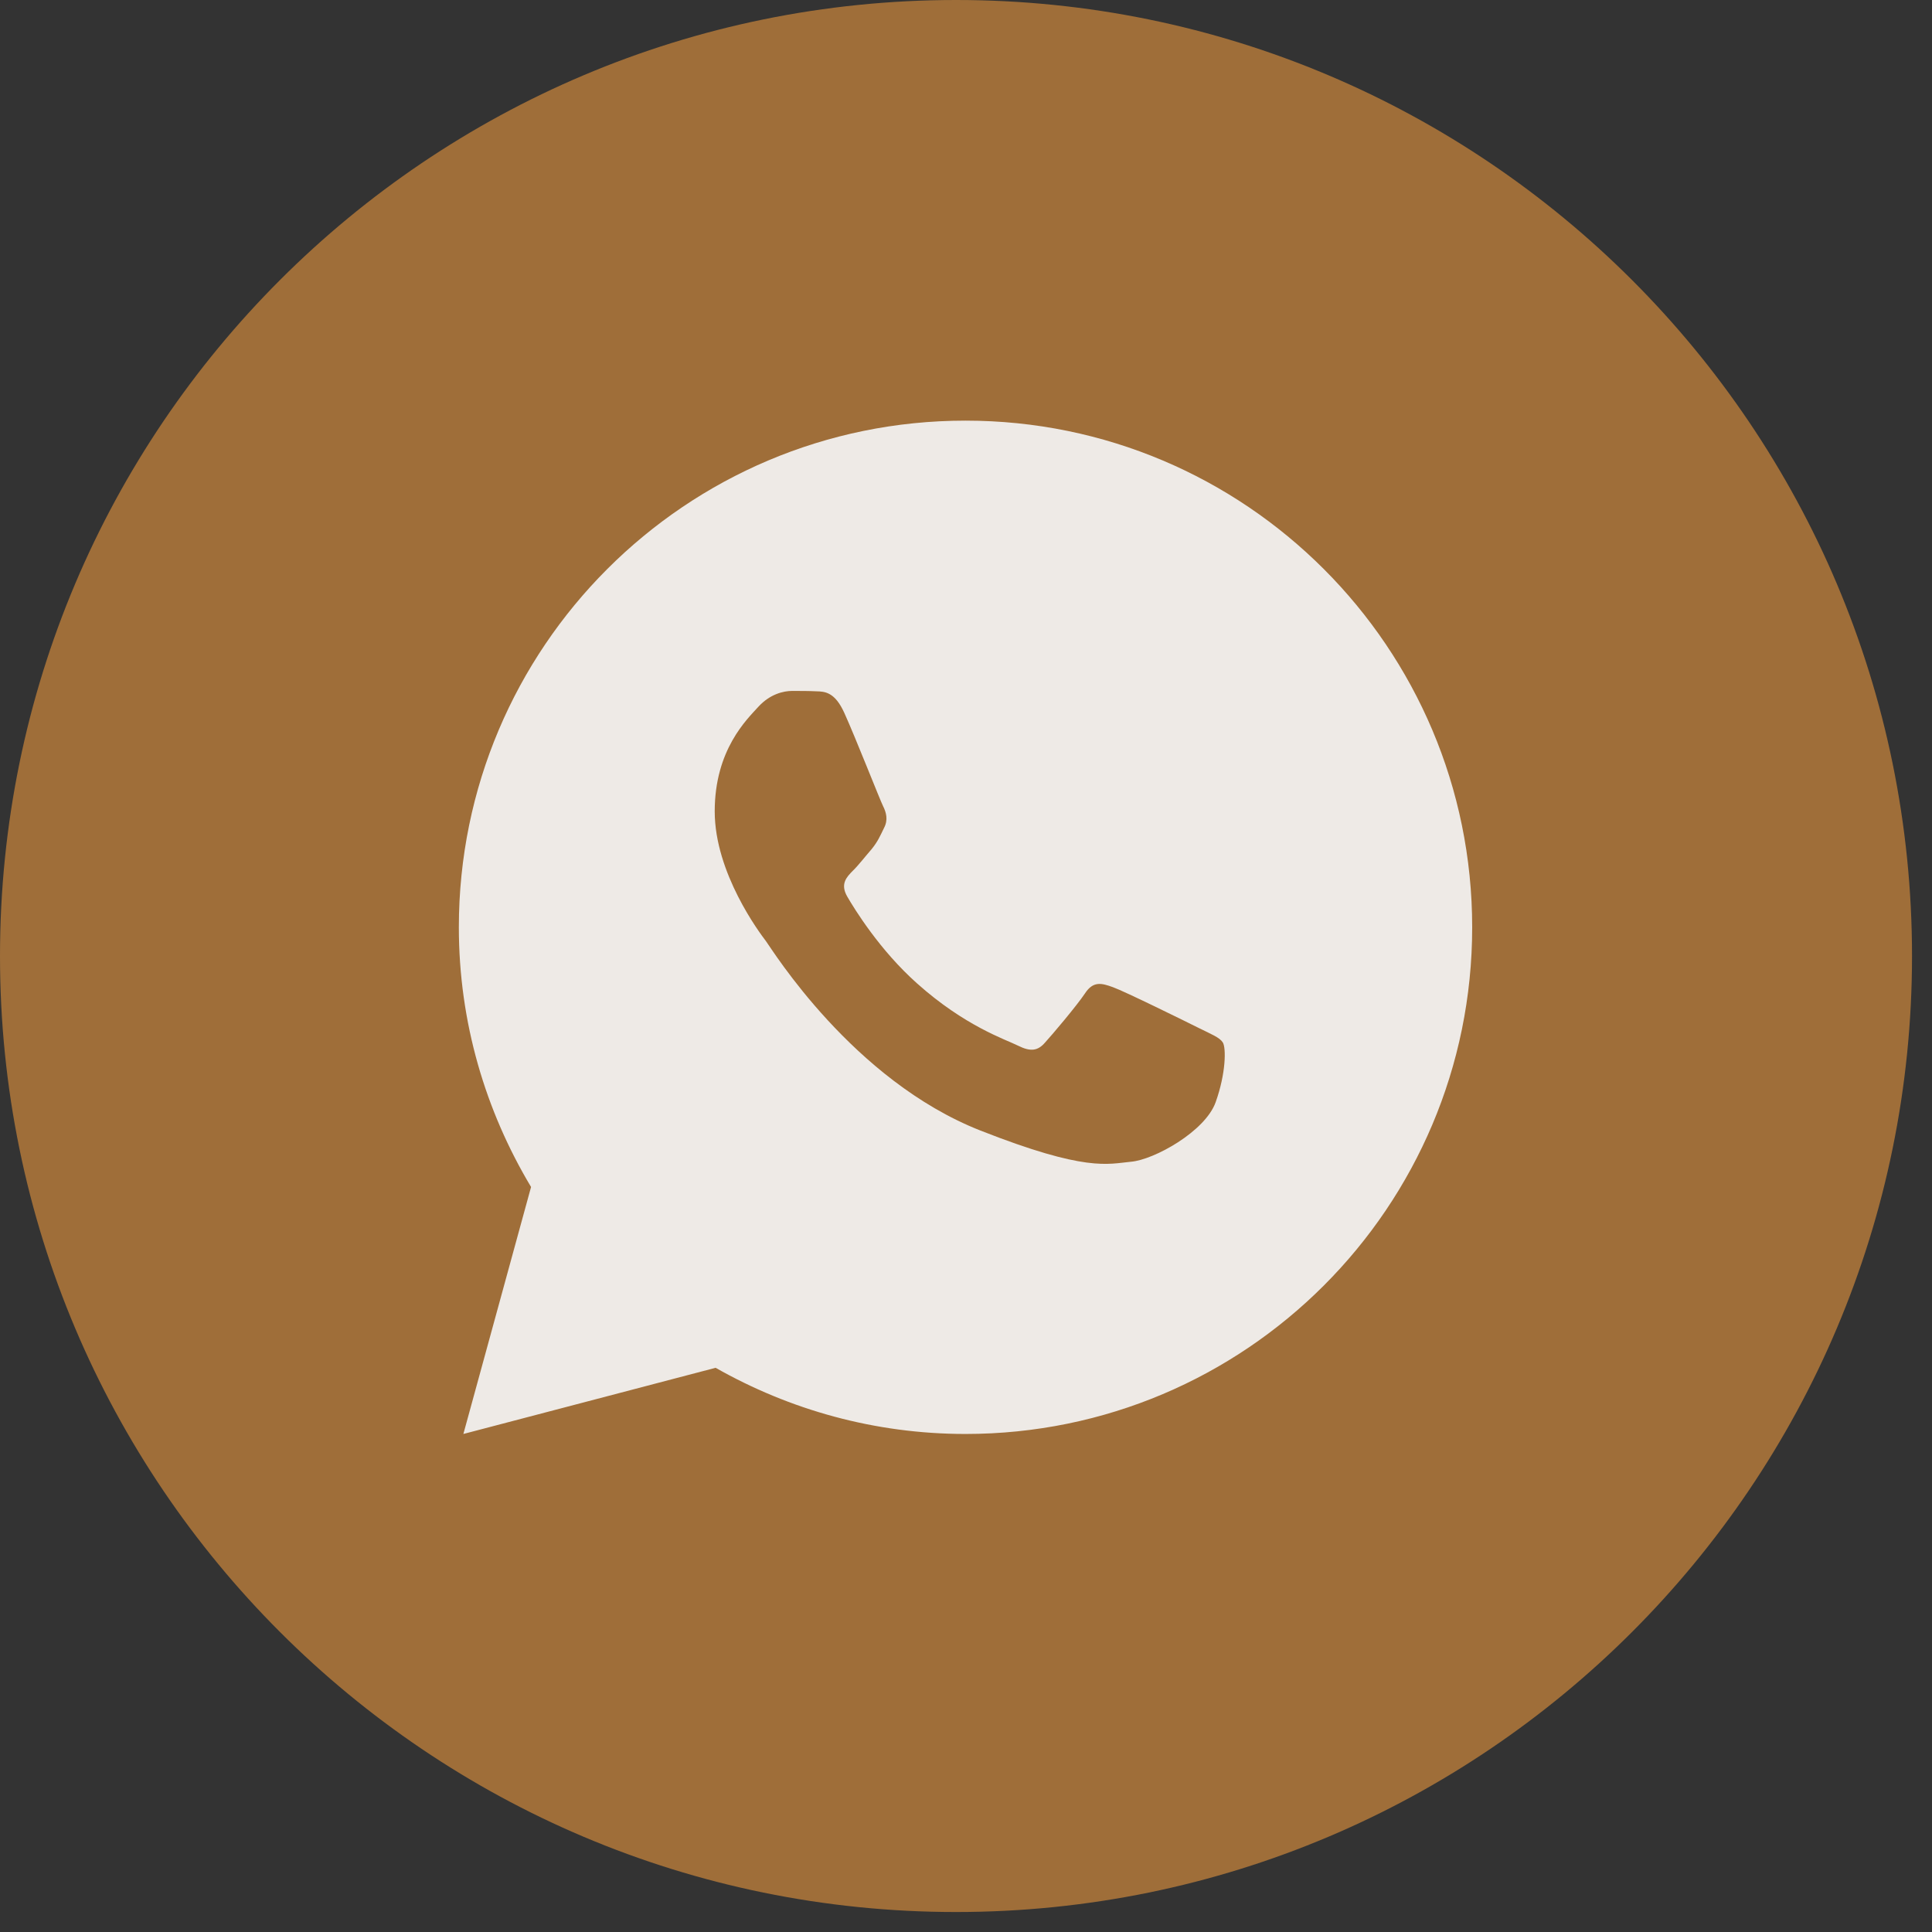
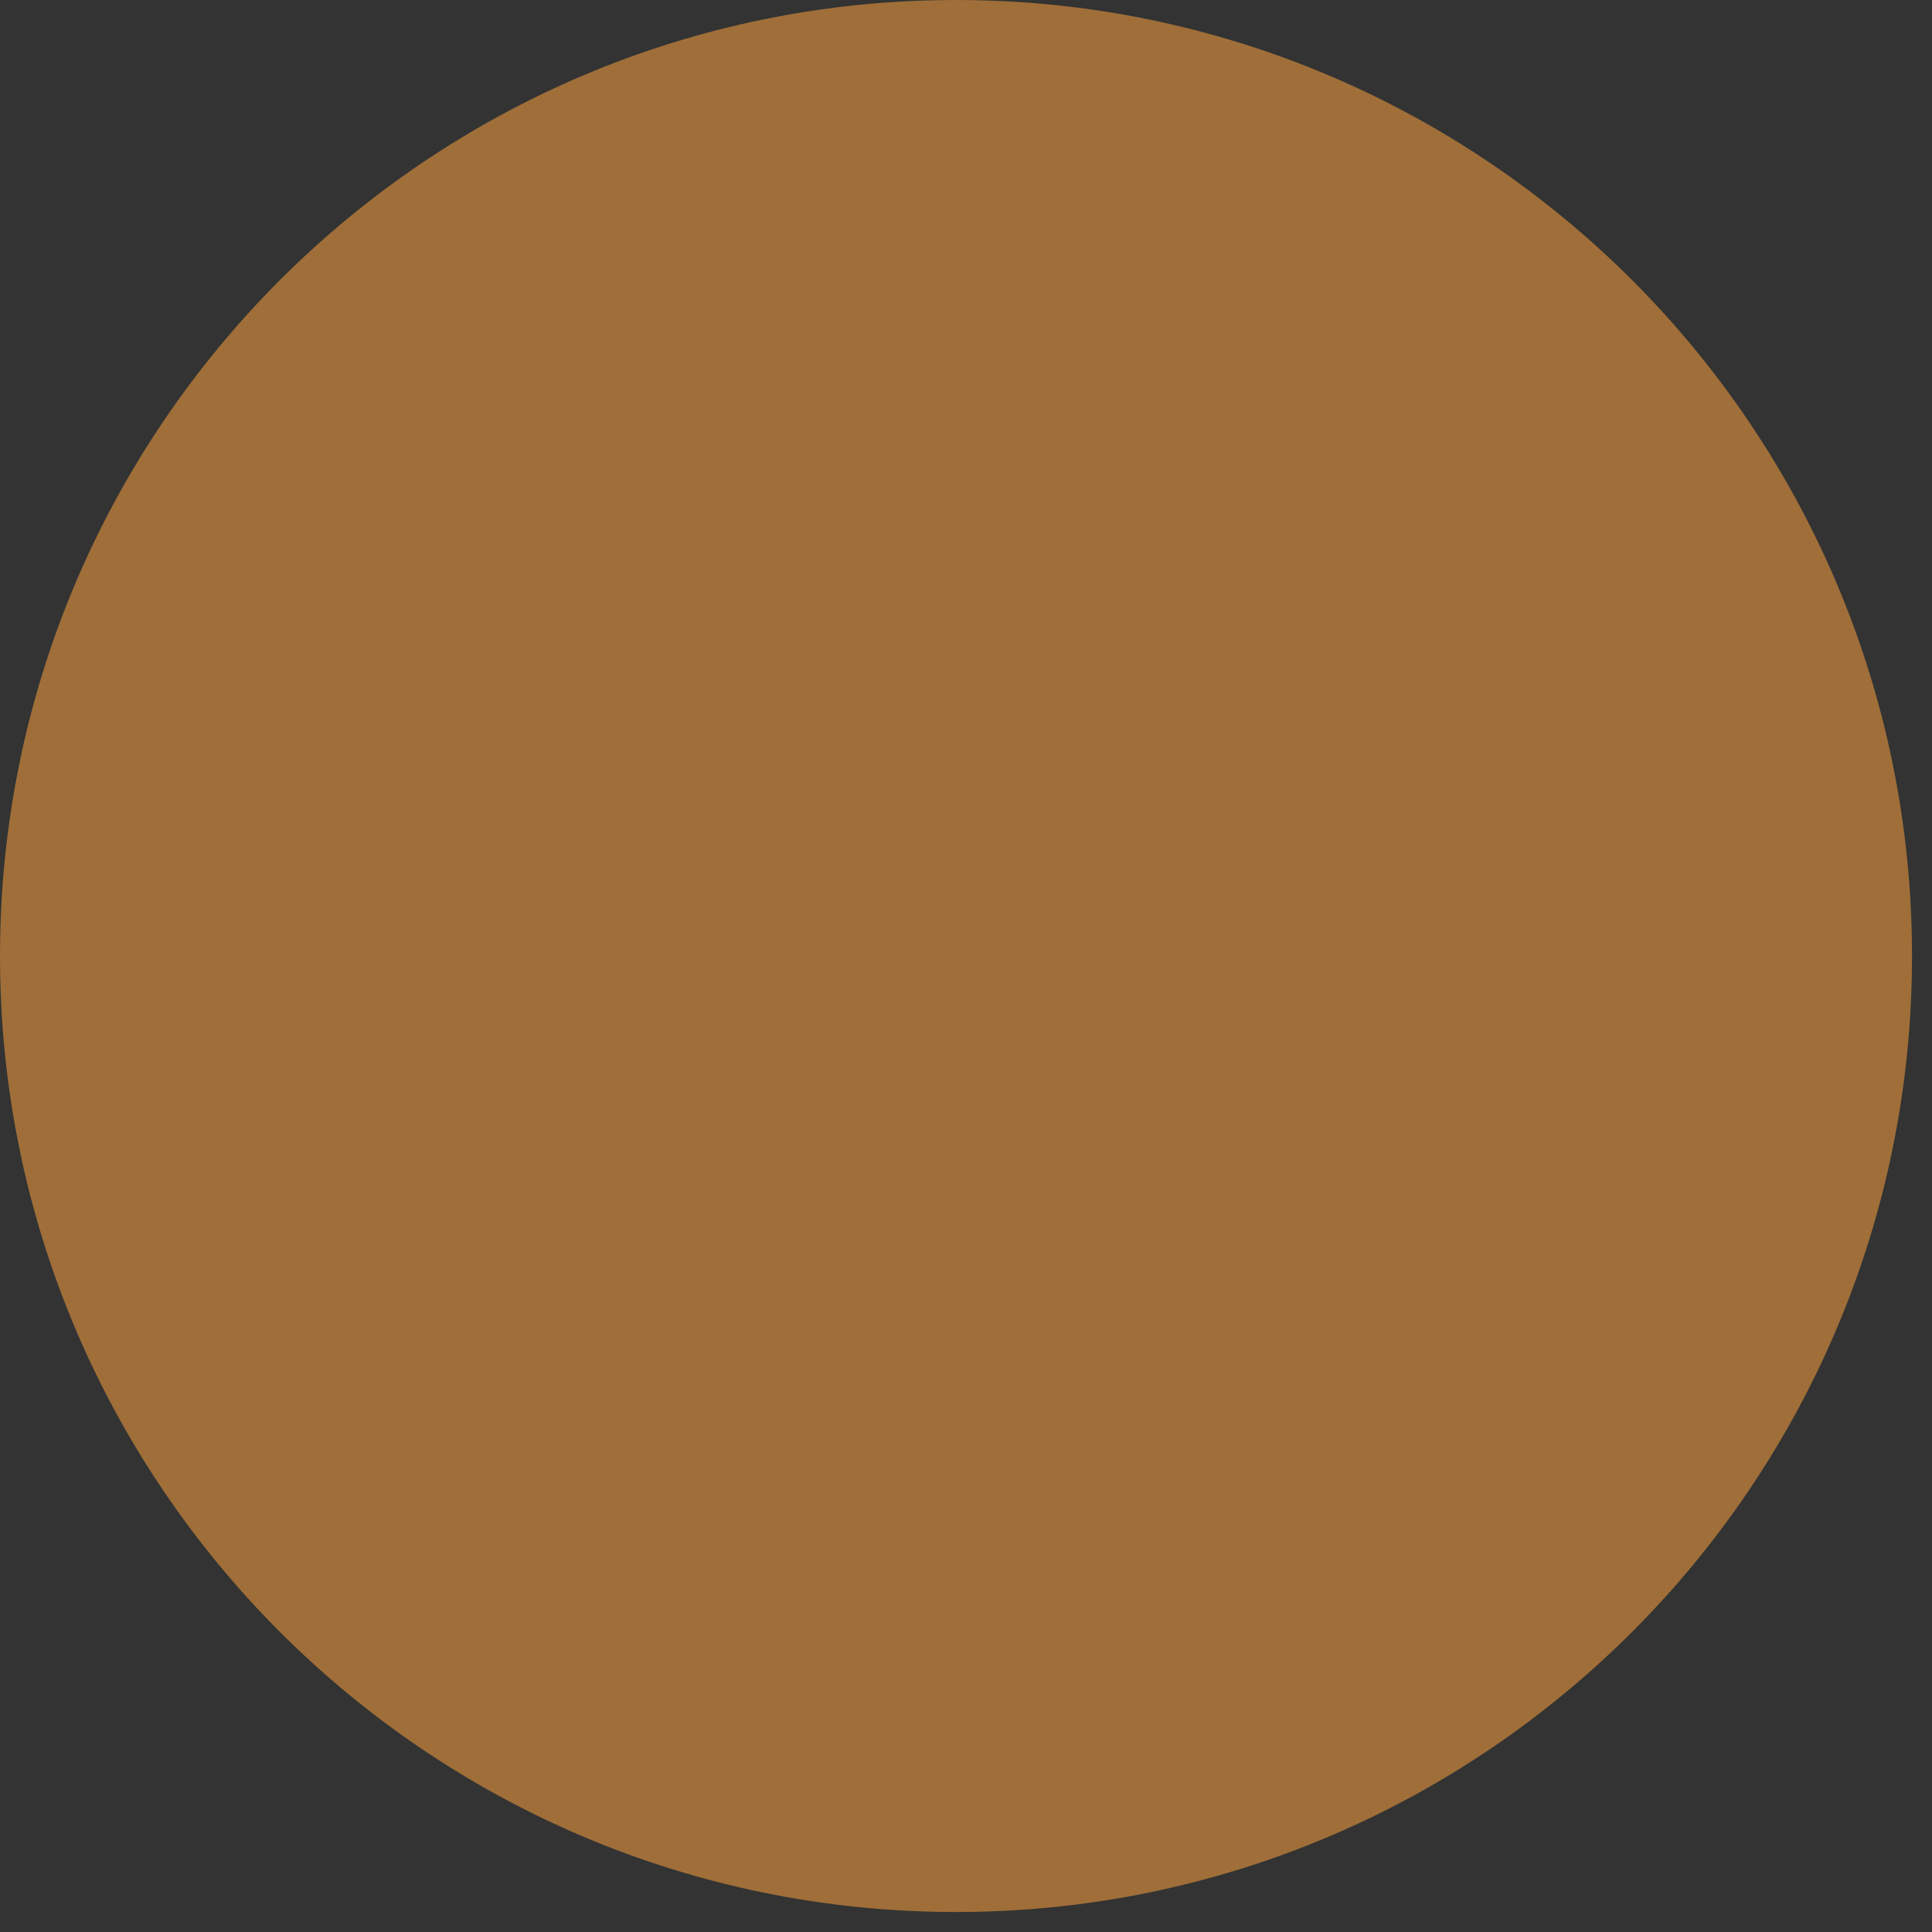
<svg xmlns="http://www.w3.org/2000/svg" width="32" height="32" viewBox="0 0 32 32" fill="none">
  <rect x="0" y="0" width="32" height="32" fill="#333333" stroke="none" />
  <g clip-path="url(#clip0_91_1598)">
    <path d="M31.669 15.835C31.669 7.089 24.58 0 15.835 0C7.089 0 0 7.089 0 15.835C0 24.58 7.089 31.669 15.835 31.669C24.58 31.669 31.669 24.58 31.669 15.835Z" fill="#9F6E39" />
-     <path d="M15.992 6.967C11.357 6.967 7.6 10.725 7.6 15.359C7.6 16.933 8.042 18.401 8.796 19.66L7.675 23.751L11.853 22.655C13.075 23.349 14.486 23.751 15.992 23.751C20.627 23.751 24.384 19.994 24.384 15.359C24.384 10.725 20.627 6.967 15.992 6.967ZM13.119 11.444C13.256 11.444 13.396 11.444 13.517 11.45C13.666 11.453 13.829 11.464 13.985 11.809C14.171 12.219 14.574 13.247 14.626 13.351C14.678 13.455 14.714 13.578 14.642 13.714C14.574 13.854 14.538 13.939 14.438 14.063C14.333 14.183 14.219 14.332 14.125 14.423C14.021 14.528 13.913 14.642 14.033 14.85C14.153 15.057 14.571 15.738 15.189 16.288C15.982 16.997 16.652 17.215 16.861 17.319C17.069 17.423 17.19 17.407 17.31 17.267C17.434 17.131 17.83 16.663 17.97 16.455C18.106 16.246 18.245 16.282 18.434 16.351C18.626 16.419 19.648 16.923 19.856 17.027C20.065 17.131 20.201 17.183 20.254 17.267C20.308 17.355 20.308 17.771 20.135 18.256C19.962 18.741 19.114 19.21 18.733 19.242C18.349 19.278 17.991 19.415 16.238 18.725C14.123 17.892 12.789 15.726 12.685 15.586C12.581 15.45 11.838 14.46 11.838 13.439C11.838 12.414 12.375 11.912 12.563 11.704C12.755 11.495 12.979 11.444 13.119 11.444Z" fill="#EEEAE6" />
  </g>
  <defs>
    <clipPath id="clip0_91_1598">
      <rect width="31.669" height="31.669" fill="white" />
    </clipPath>
  </defs>
</svg>